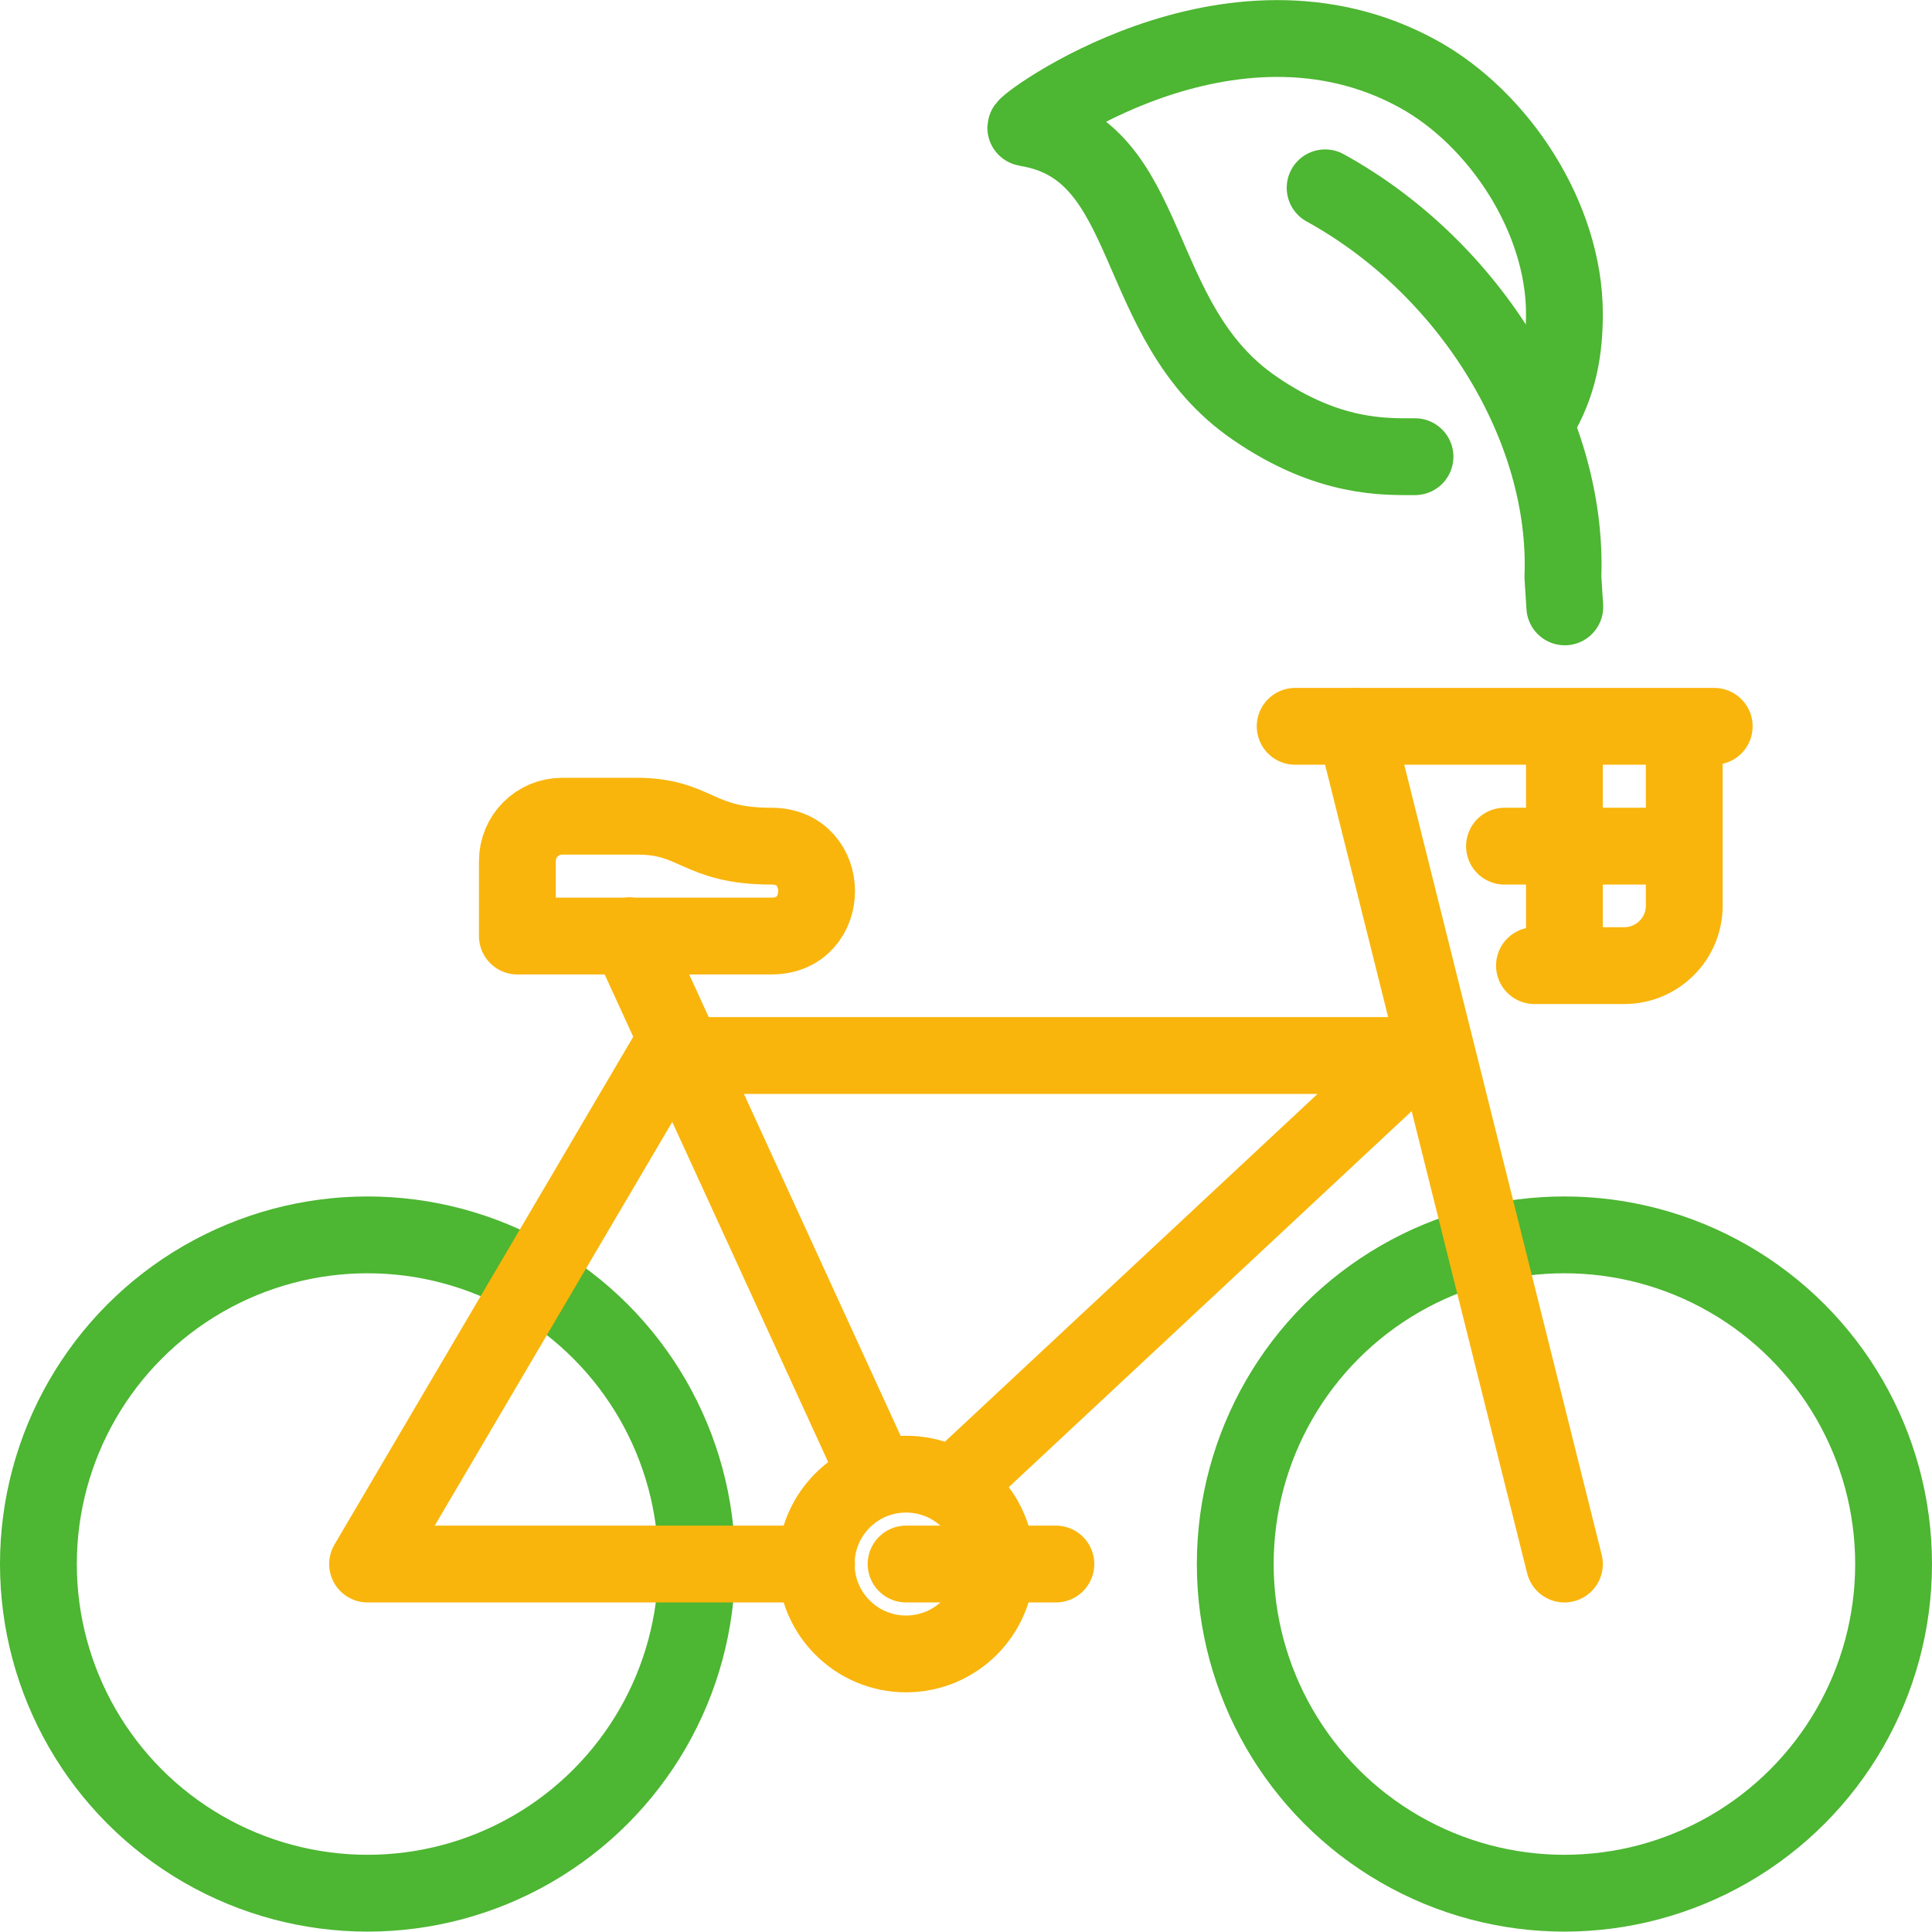
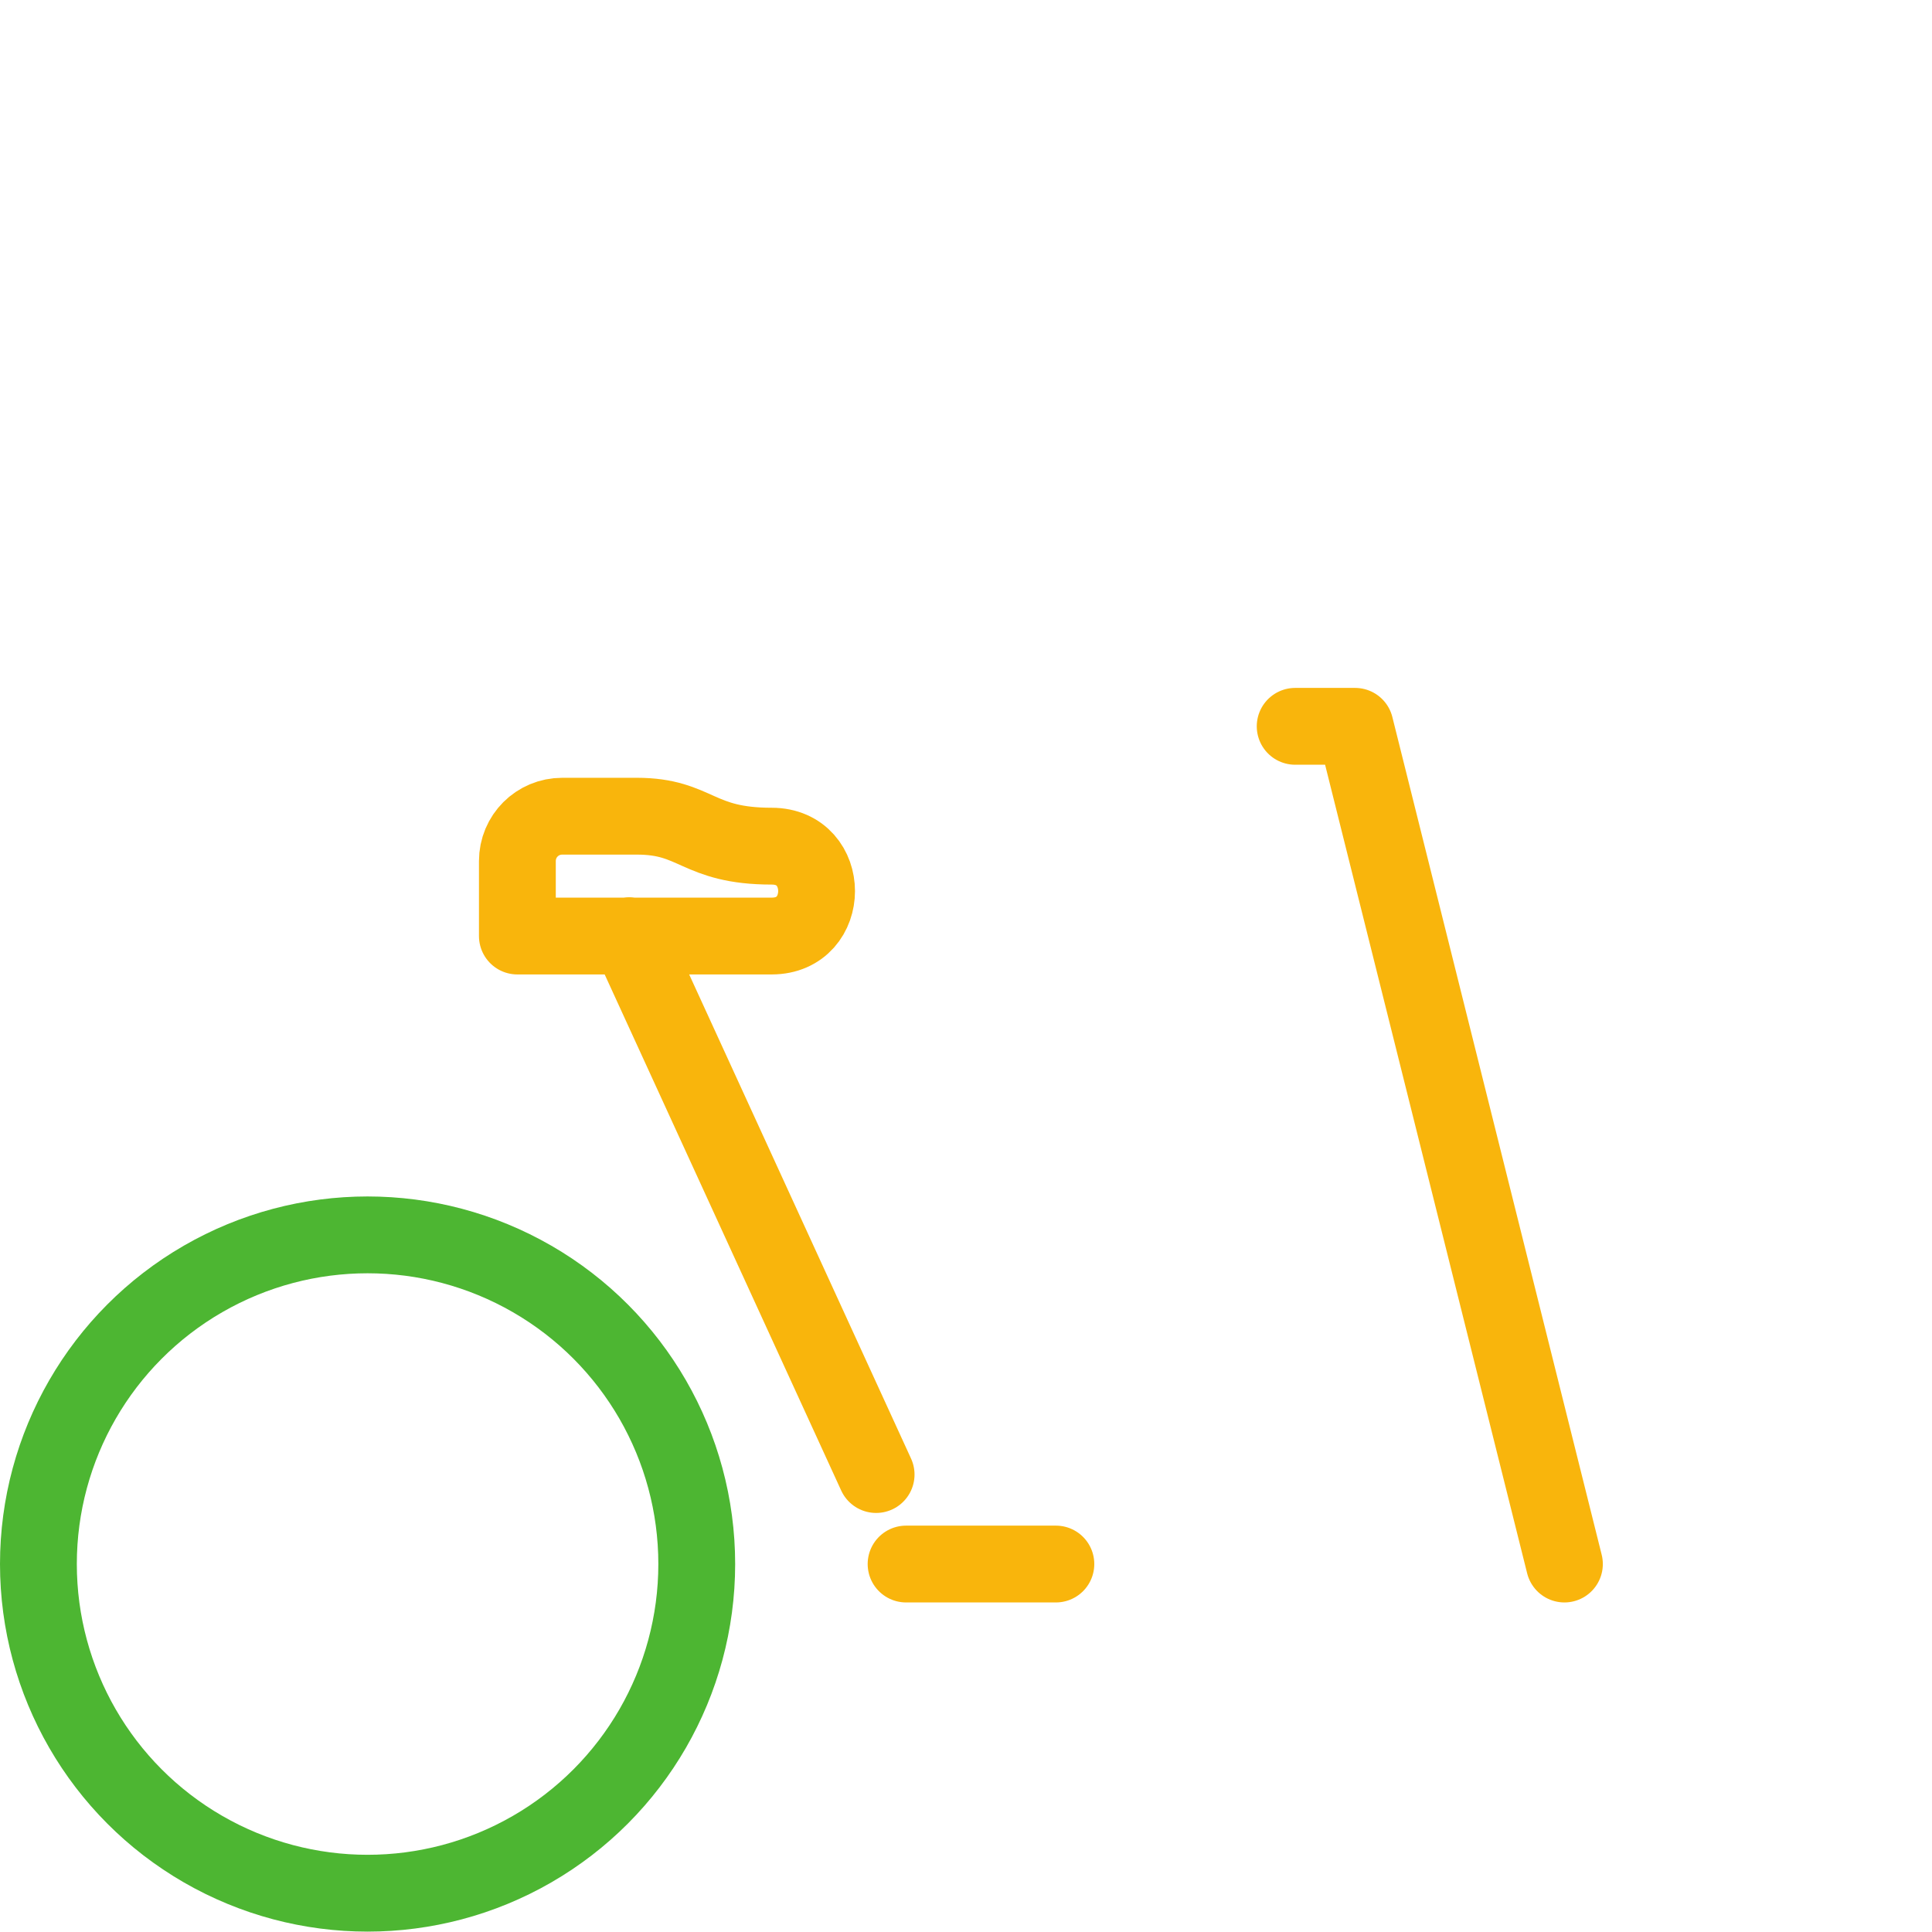
<svg xmlns="http://www.w3.org/2000/svg" id="Layer_2" viewBox="0 0 50.3 50.29">
  <defs>
    <style>.cls-1,.cls-2{stroke:#f9b50c;fill:none;stroke-linecap:round;stroke-linejoin:round;stroke-width:2px}.cls-2{stroke:#4db632}</style>
  </defs>
  <g id="Text">
    <g id="use_bike_healthy_lifestyle">
      <circle class="cls-2" cx="9.57" cy="40.72" r="8.57" />
-       <circle class="cls-2" cx="40.73" cy="40.72" r="8.57" />
      <path class="cls-1" d="M40.73 40.72l-5.45-21.81h-1.56" />
-       <path class="cls-1" d="M21.26 40.72H9.57l7.79-13.24h19.48L25.15 38.39m10.13-19.48h9.35m-3.9 6.23v-6.23m-1.56 3.12h4.68m-3.9 3.11h2.34c.86 0 1.56-.7 1.56-1.56v-4.67" />
-       <circle class="cls-1" cx="23.59" cy="40.72" r="2.34" />
      <path class="cls-1" d="M27.49 40.72h-3.9m-7.01-19.47c1.56 0 1.56.78 3.51.78 1.56 0 1.56 2.34 0 2.34h-6.62v-1.95c0-.65.52-1.17 1.17-1.17h1.95zm-.2 3.11l6.43 14.03" />
-       <path class="cls-2" d="M40.04 10.9c.56-.92.69-1.84.69-2.73 0-2.5-1.7-5.08-3.8-6.24-4.92-2.71-10.38 1.38-10.22 1.4 3.42.54 2.65 5.04 5.96 7.3 1.92 1.32 3.39 1.26 4.17 1.26" />
-       <path class="cls-2" d="M34.5 4.89c3.78 2.08 6.34 6.25 6.19 10.13l.05.78" />
    </g>
  </g>
</svg>